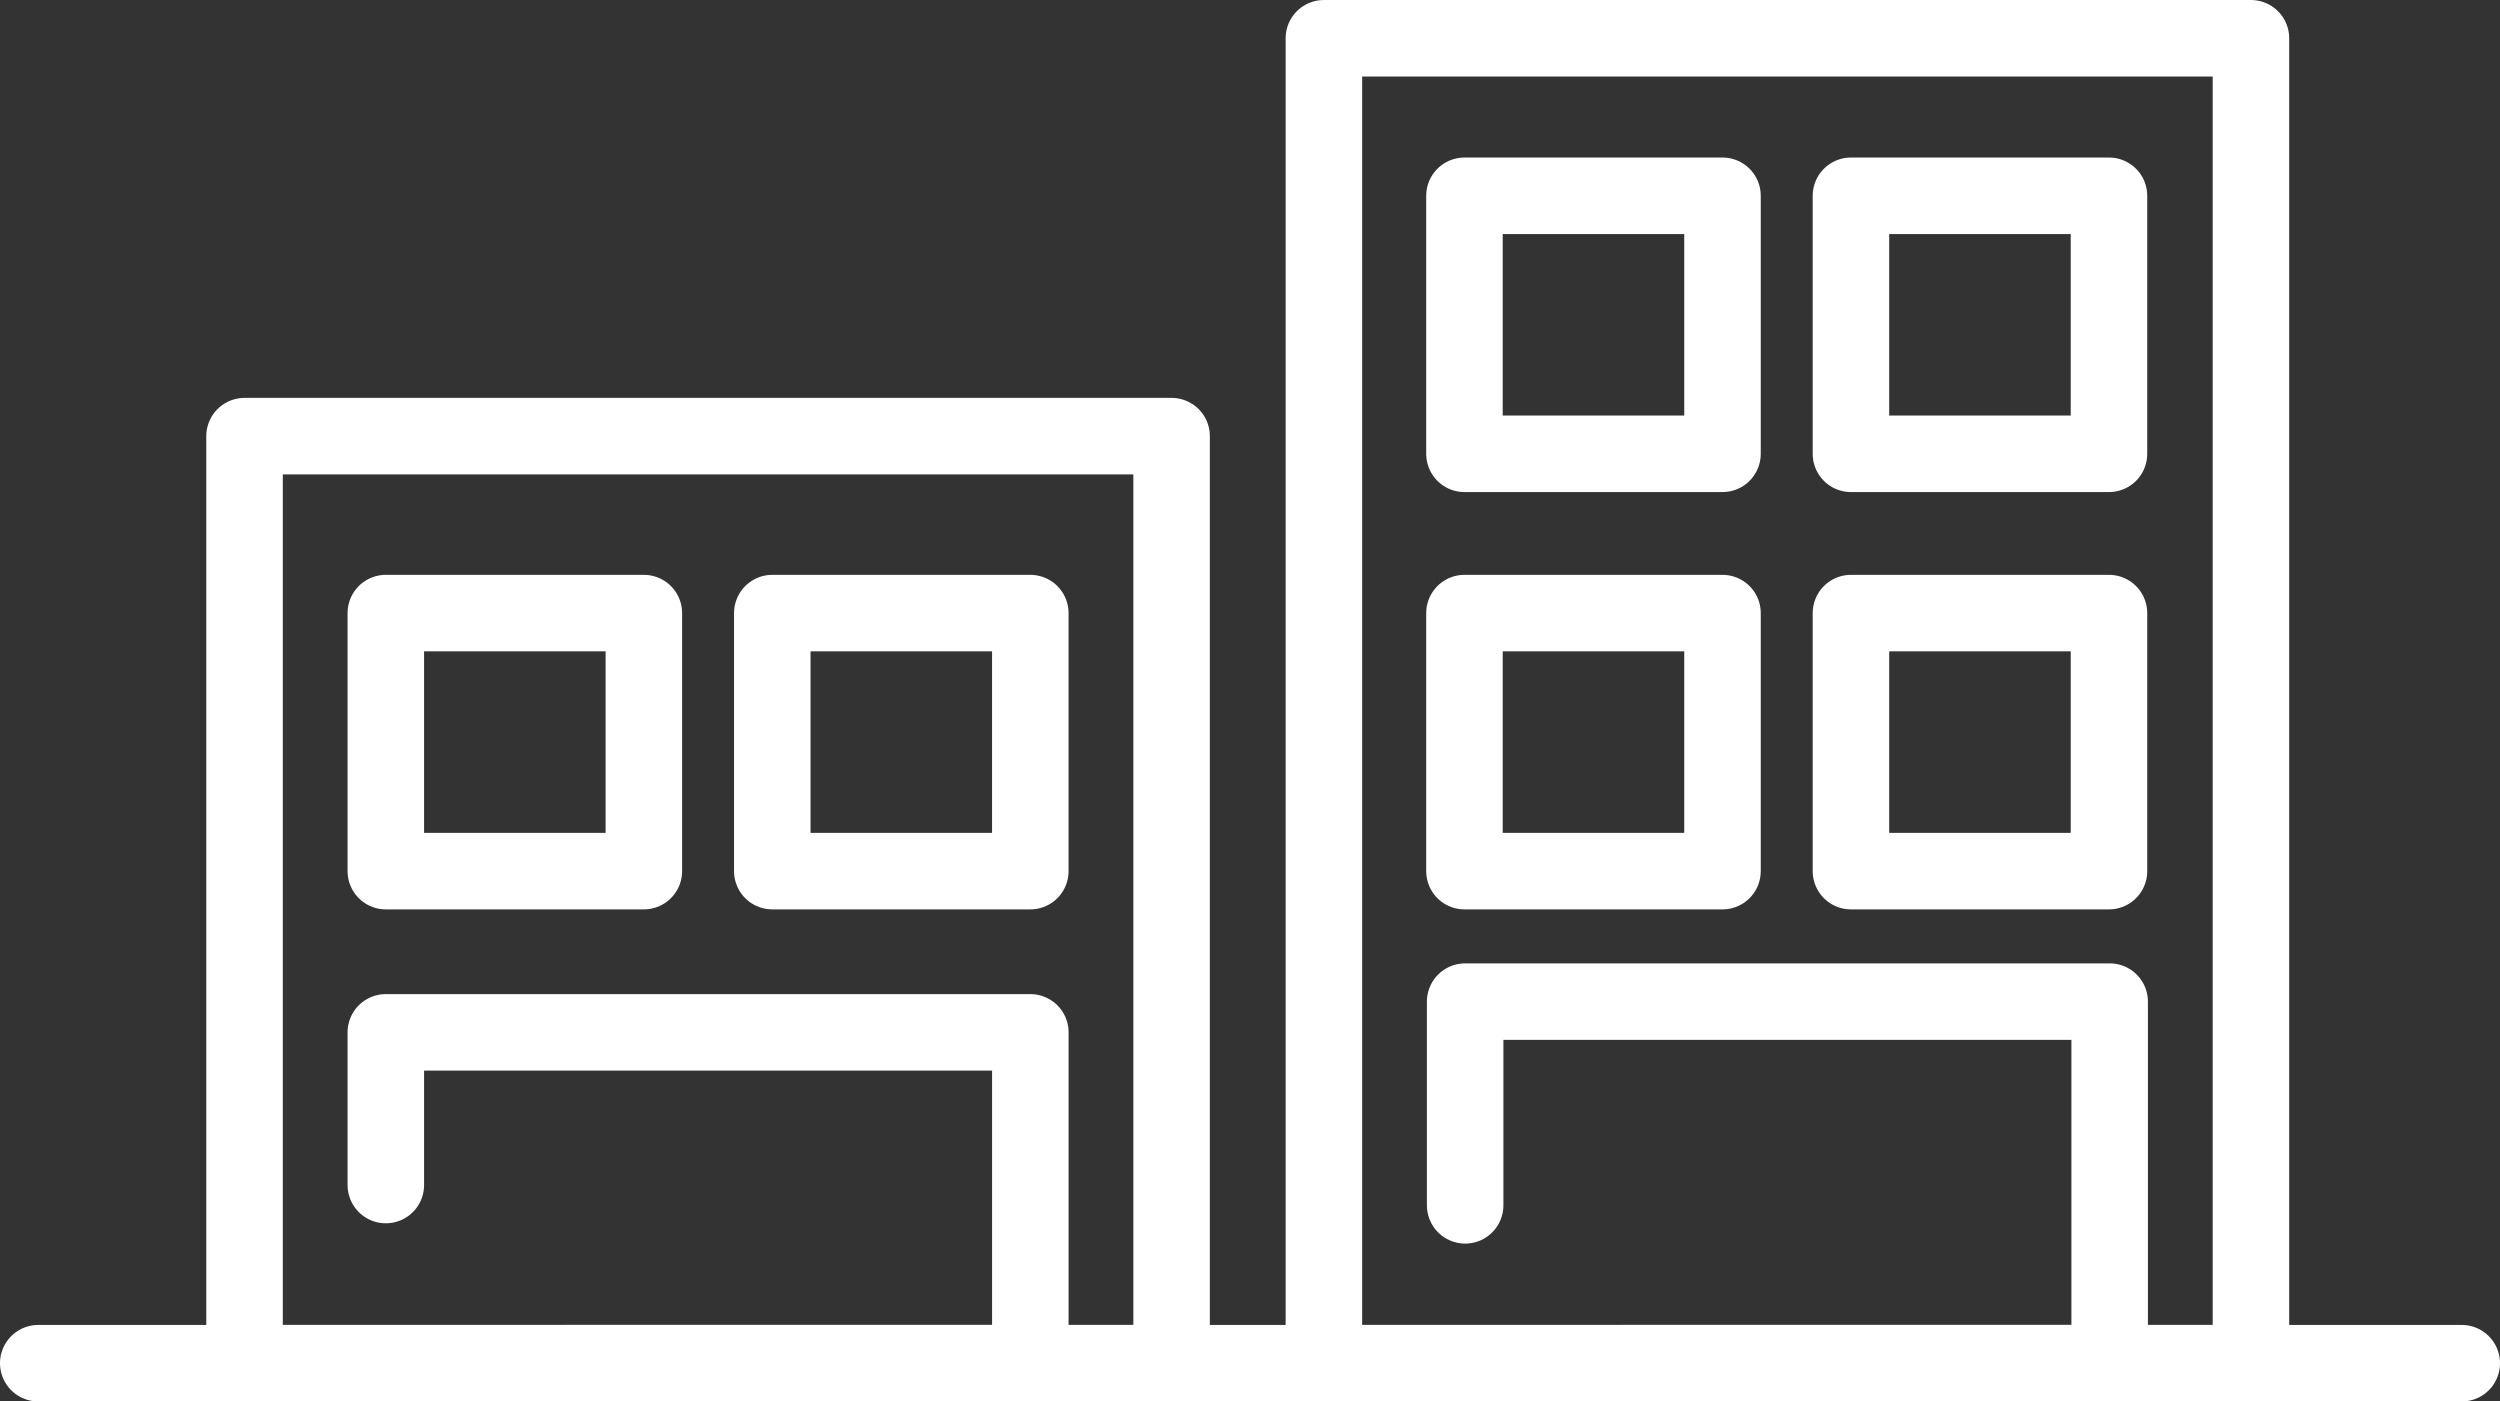
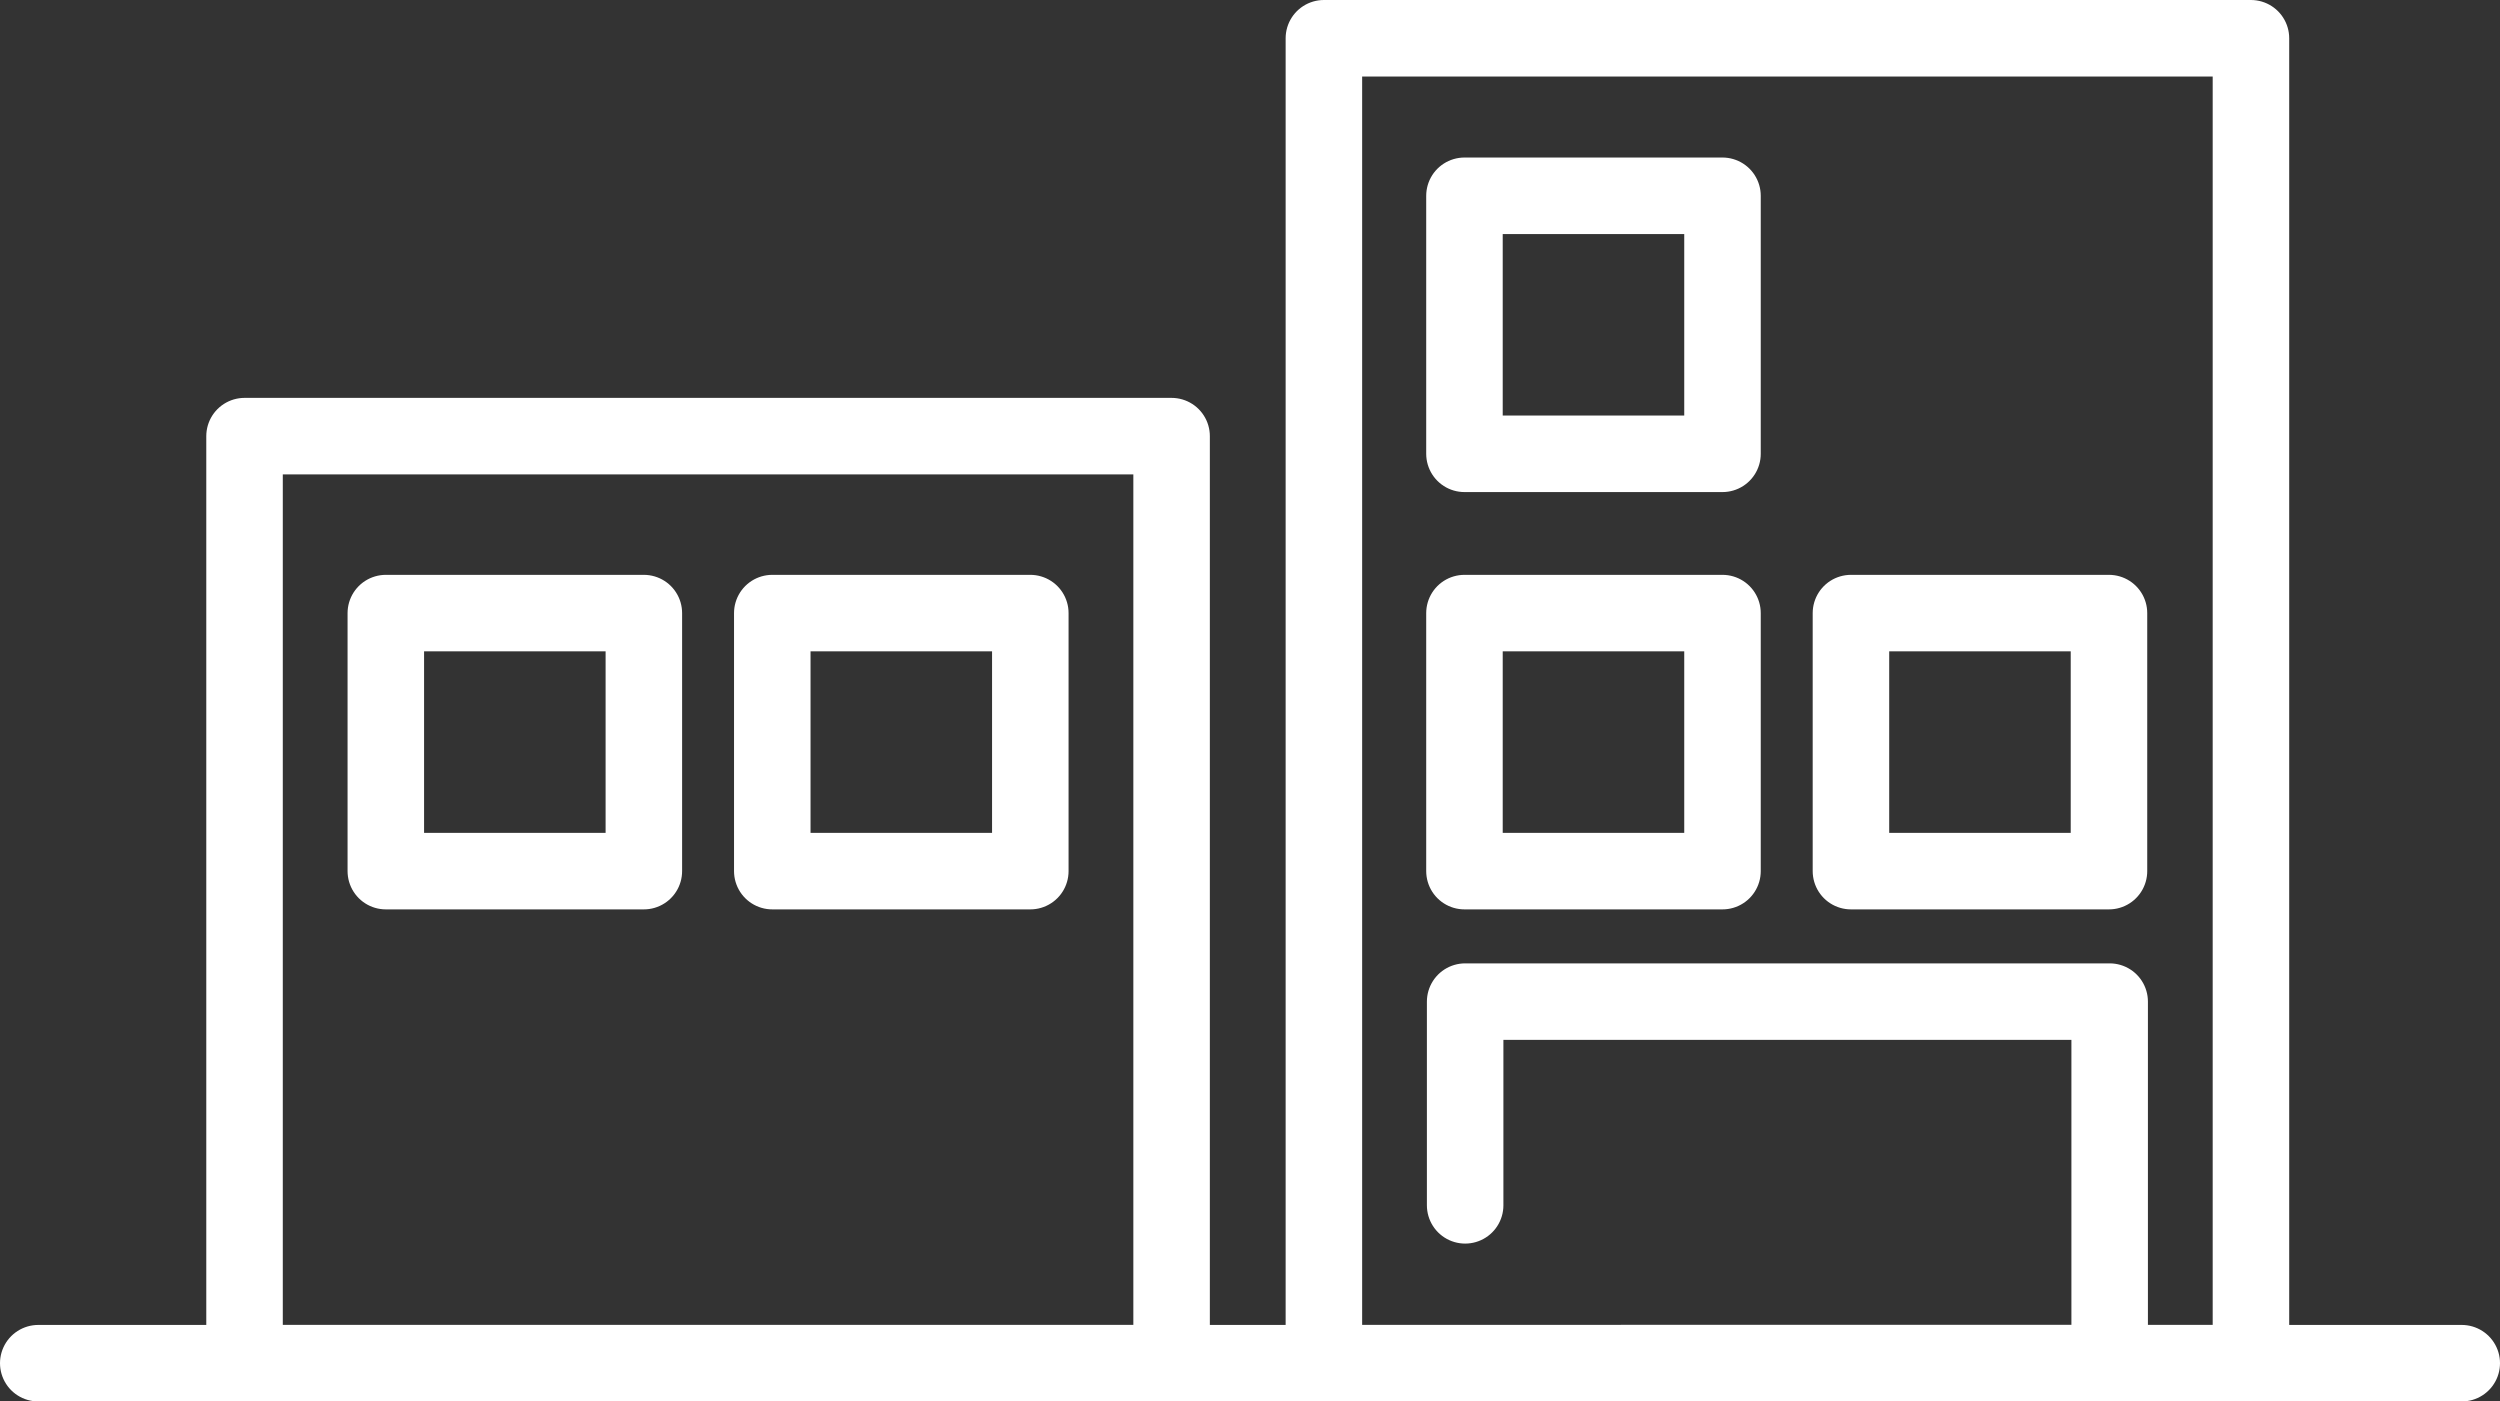
<svg xmlns="http://www.w3.org/2000/svg" width="98.031" height="54.955" viewBox="0 0 98.031 54.955">
  <rect x="0" y="0" width="98.031" height="54.955" fill="#333333" stroke="none" />
  <g transform="translate(-6217.656 -7979.683)">
    <rect width="36.352" height="36.352" transform="translate(6227.245 7996.785)" fill="none" stroke="#fff" stroke-linejoin="round" stroke-width="3" />
    <rect width="36.352" height="51.954" transform="translate(6269.569 7981.183)" fill="none" stroke="#fff" stroke-linejoin="round" stroke-width="3" />
    <rect width="10.118" height="10.118" transform="translate(6232.785 8003.724)" fill="none" stroke="#fff" stroke-linejoin="round" stroke-width="3" />
-     <path d="M6232.785,8026.151v-5.987h25.273v12.973h-18.273" fill="none" stroke="#fff" stroke-linecap="round" stroke-linejoin="round" stroke-width="3" />
    <rect width="10.118" height="10.118" transform="translate(6247.939 8003.724)" fill="none" stroke="#fff" stroke-linejoin="round" stroke-width="3" />
    <rect width="10.118" height="10.118" transform="translate(6275.081 7987.36)" fill="none" stroke="#fff" stroke-linejoin="round" stroke-width="3" />
-     <rect width="10.118" height="10.118" transform="translate(6290.236 7987.36)" fill="none" stroke="#fff" stroke-linejoin="round" stroke-width="3" />
    <rect width="10.118" height="10.118" transform="translate(6275.081 8003.724)" fill="none" stroke="#fff" stroke-linejoin="round" stroke-width="3" />
    <rect width="10.118" height="10.118" transform="translate(6290.236 8003.724)" fill="none" stroke="#fff" stroke-linejoin="round" stroke-width="3" />
    <path d="M6275.108,8026.947v-7.988h25.273v14.178h-19.135" fill="none" stroke="#fff" stroke-linecap="round" stroke-linejoin="round" stroke-width="3" />
    <line x2="95.031" transform="translate(6219.156 8033.137)" fill="none" stroke="#fff" stroke-linecap="round" stroke-linejoin="round" stroke-width="3" />
  </g>
</svg>